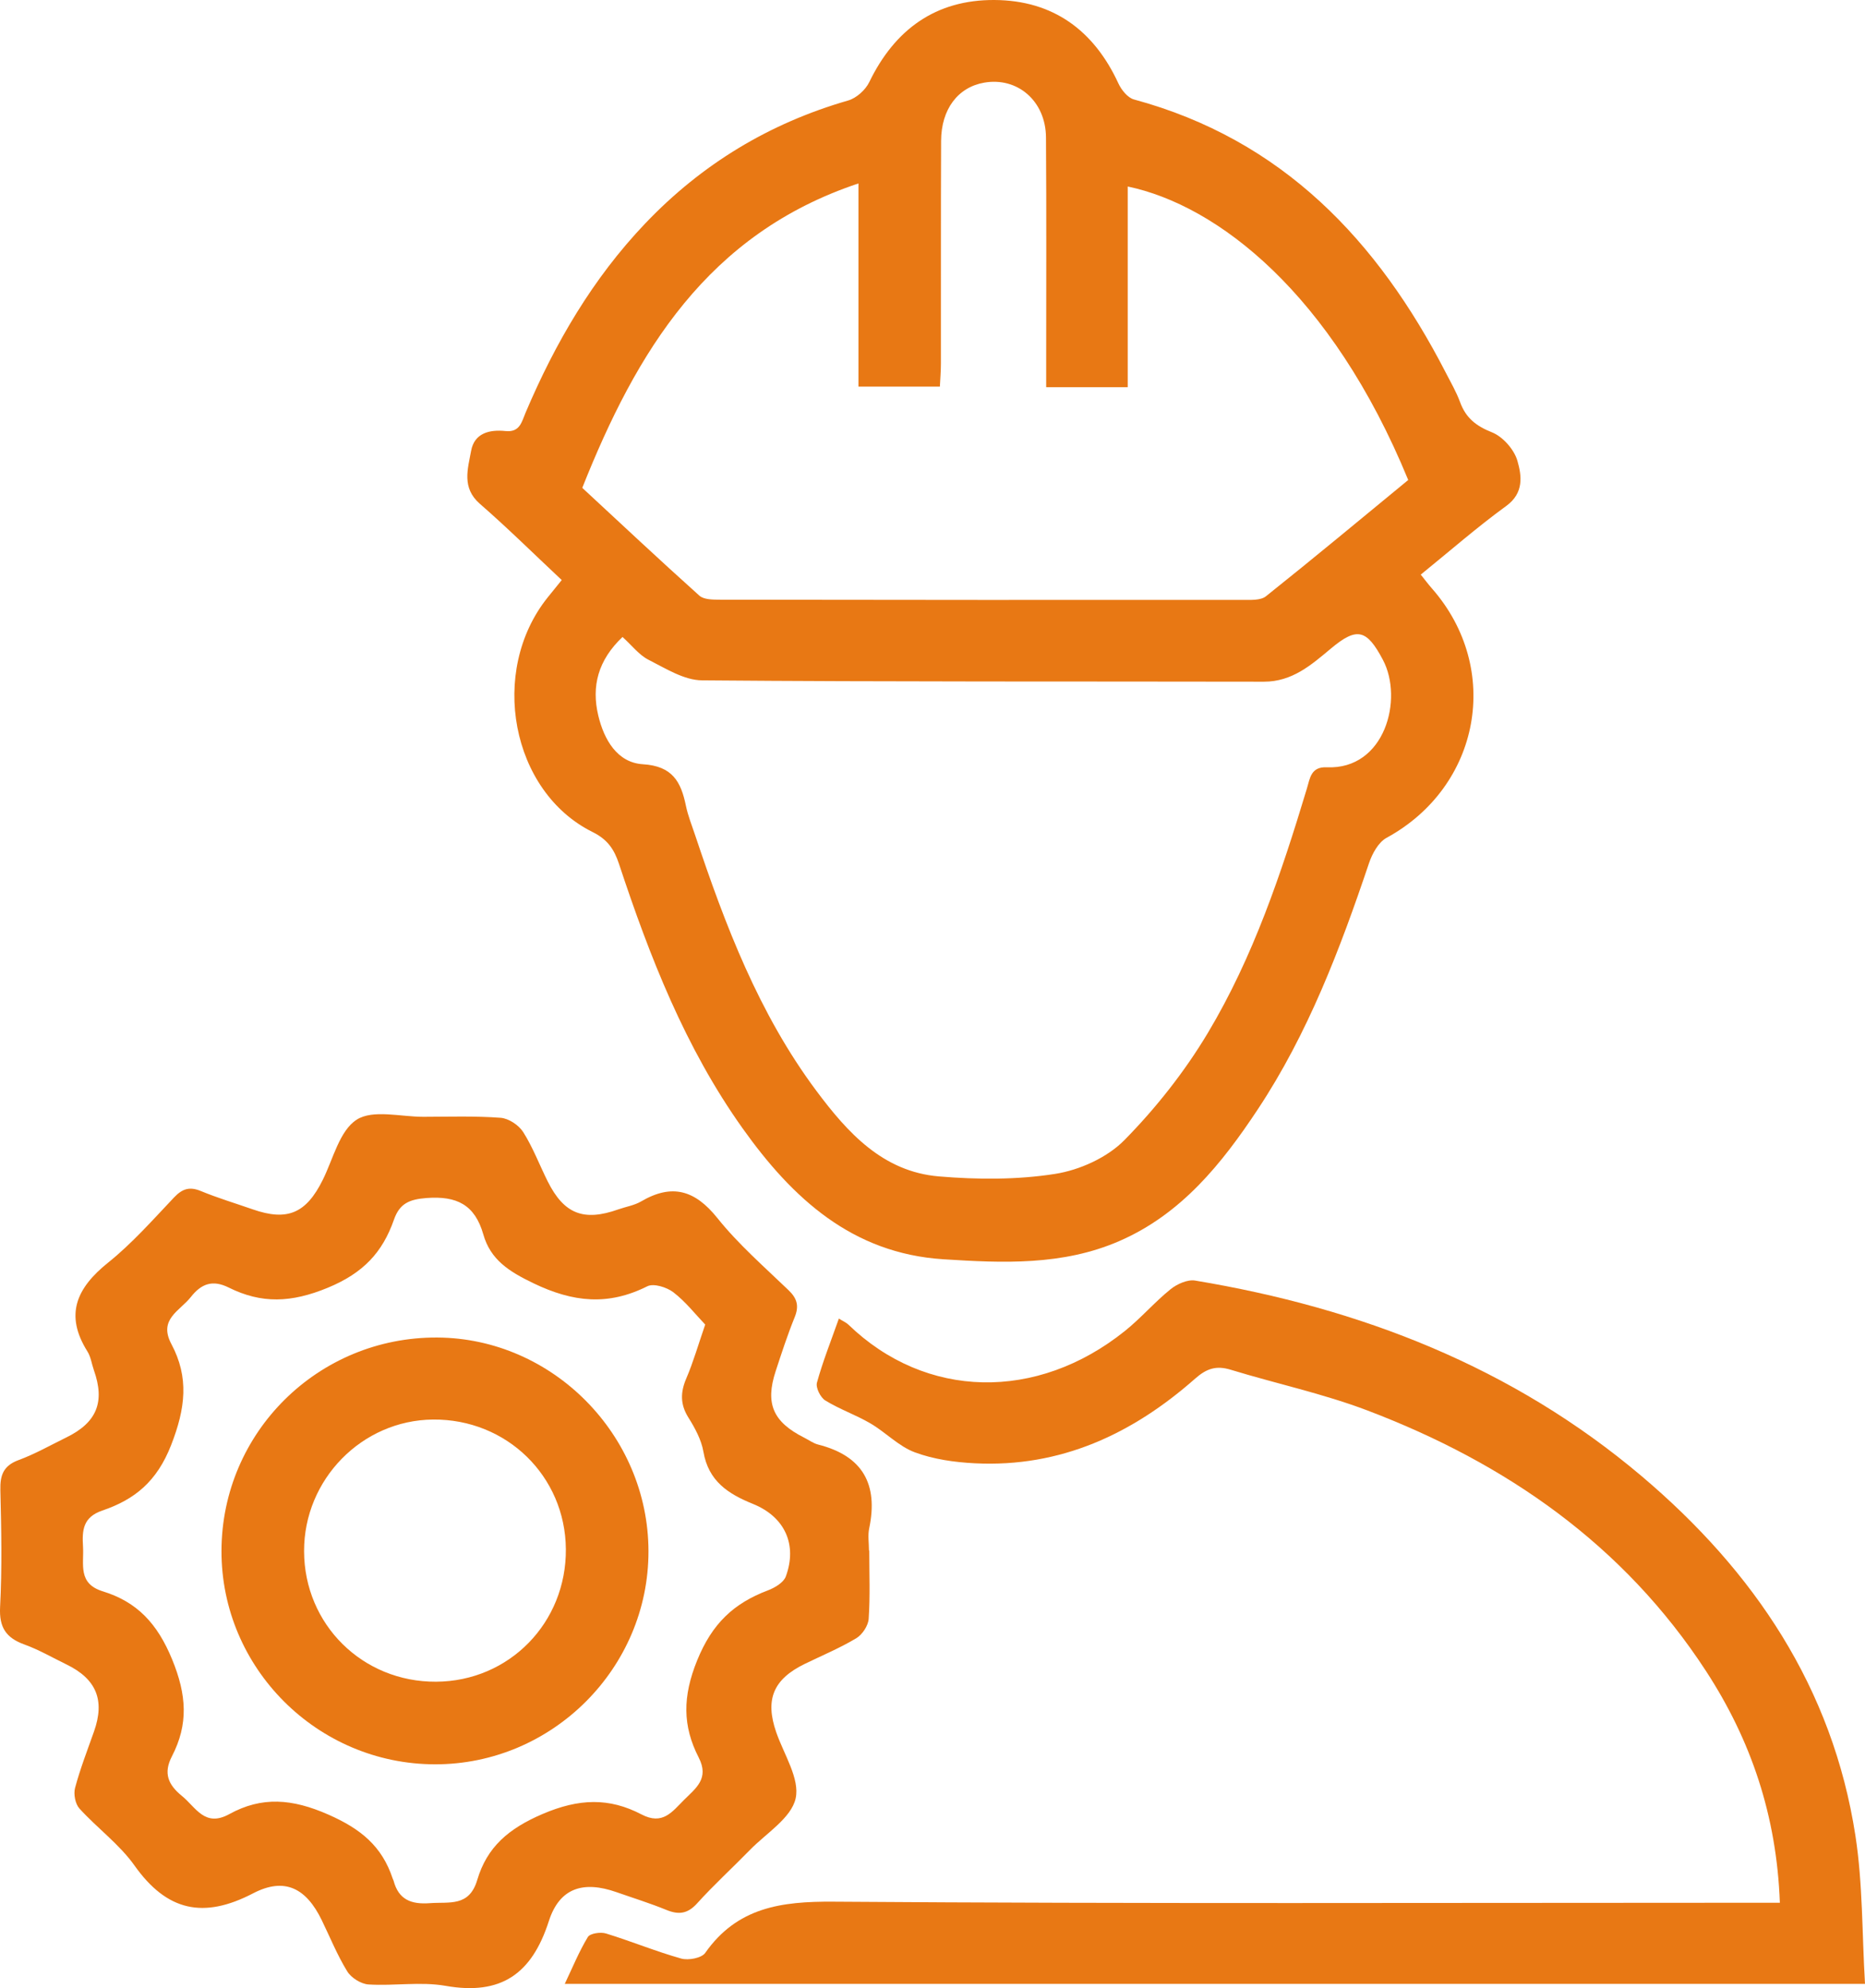
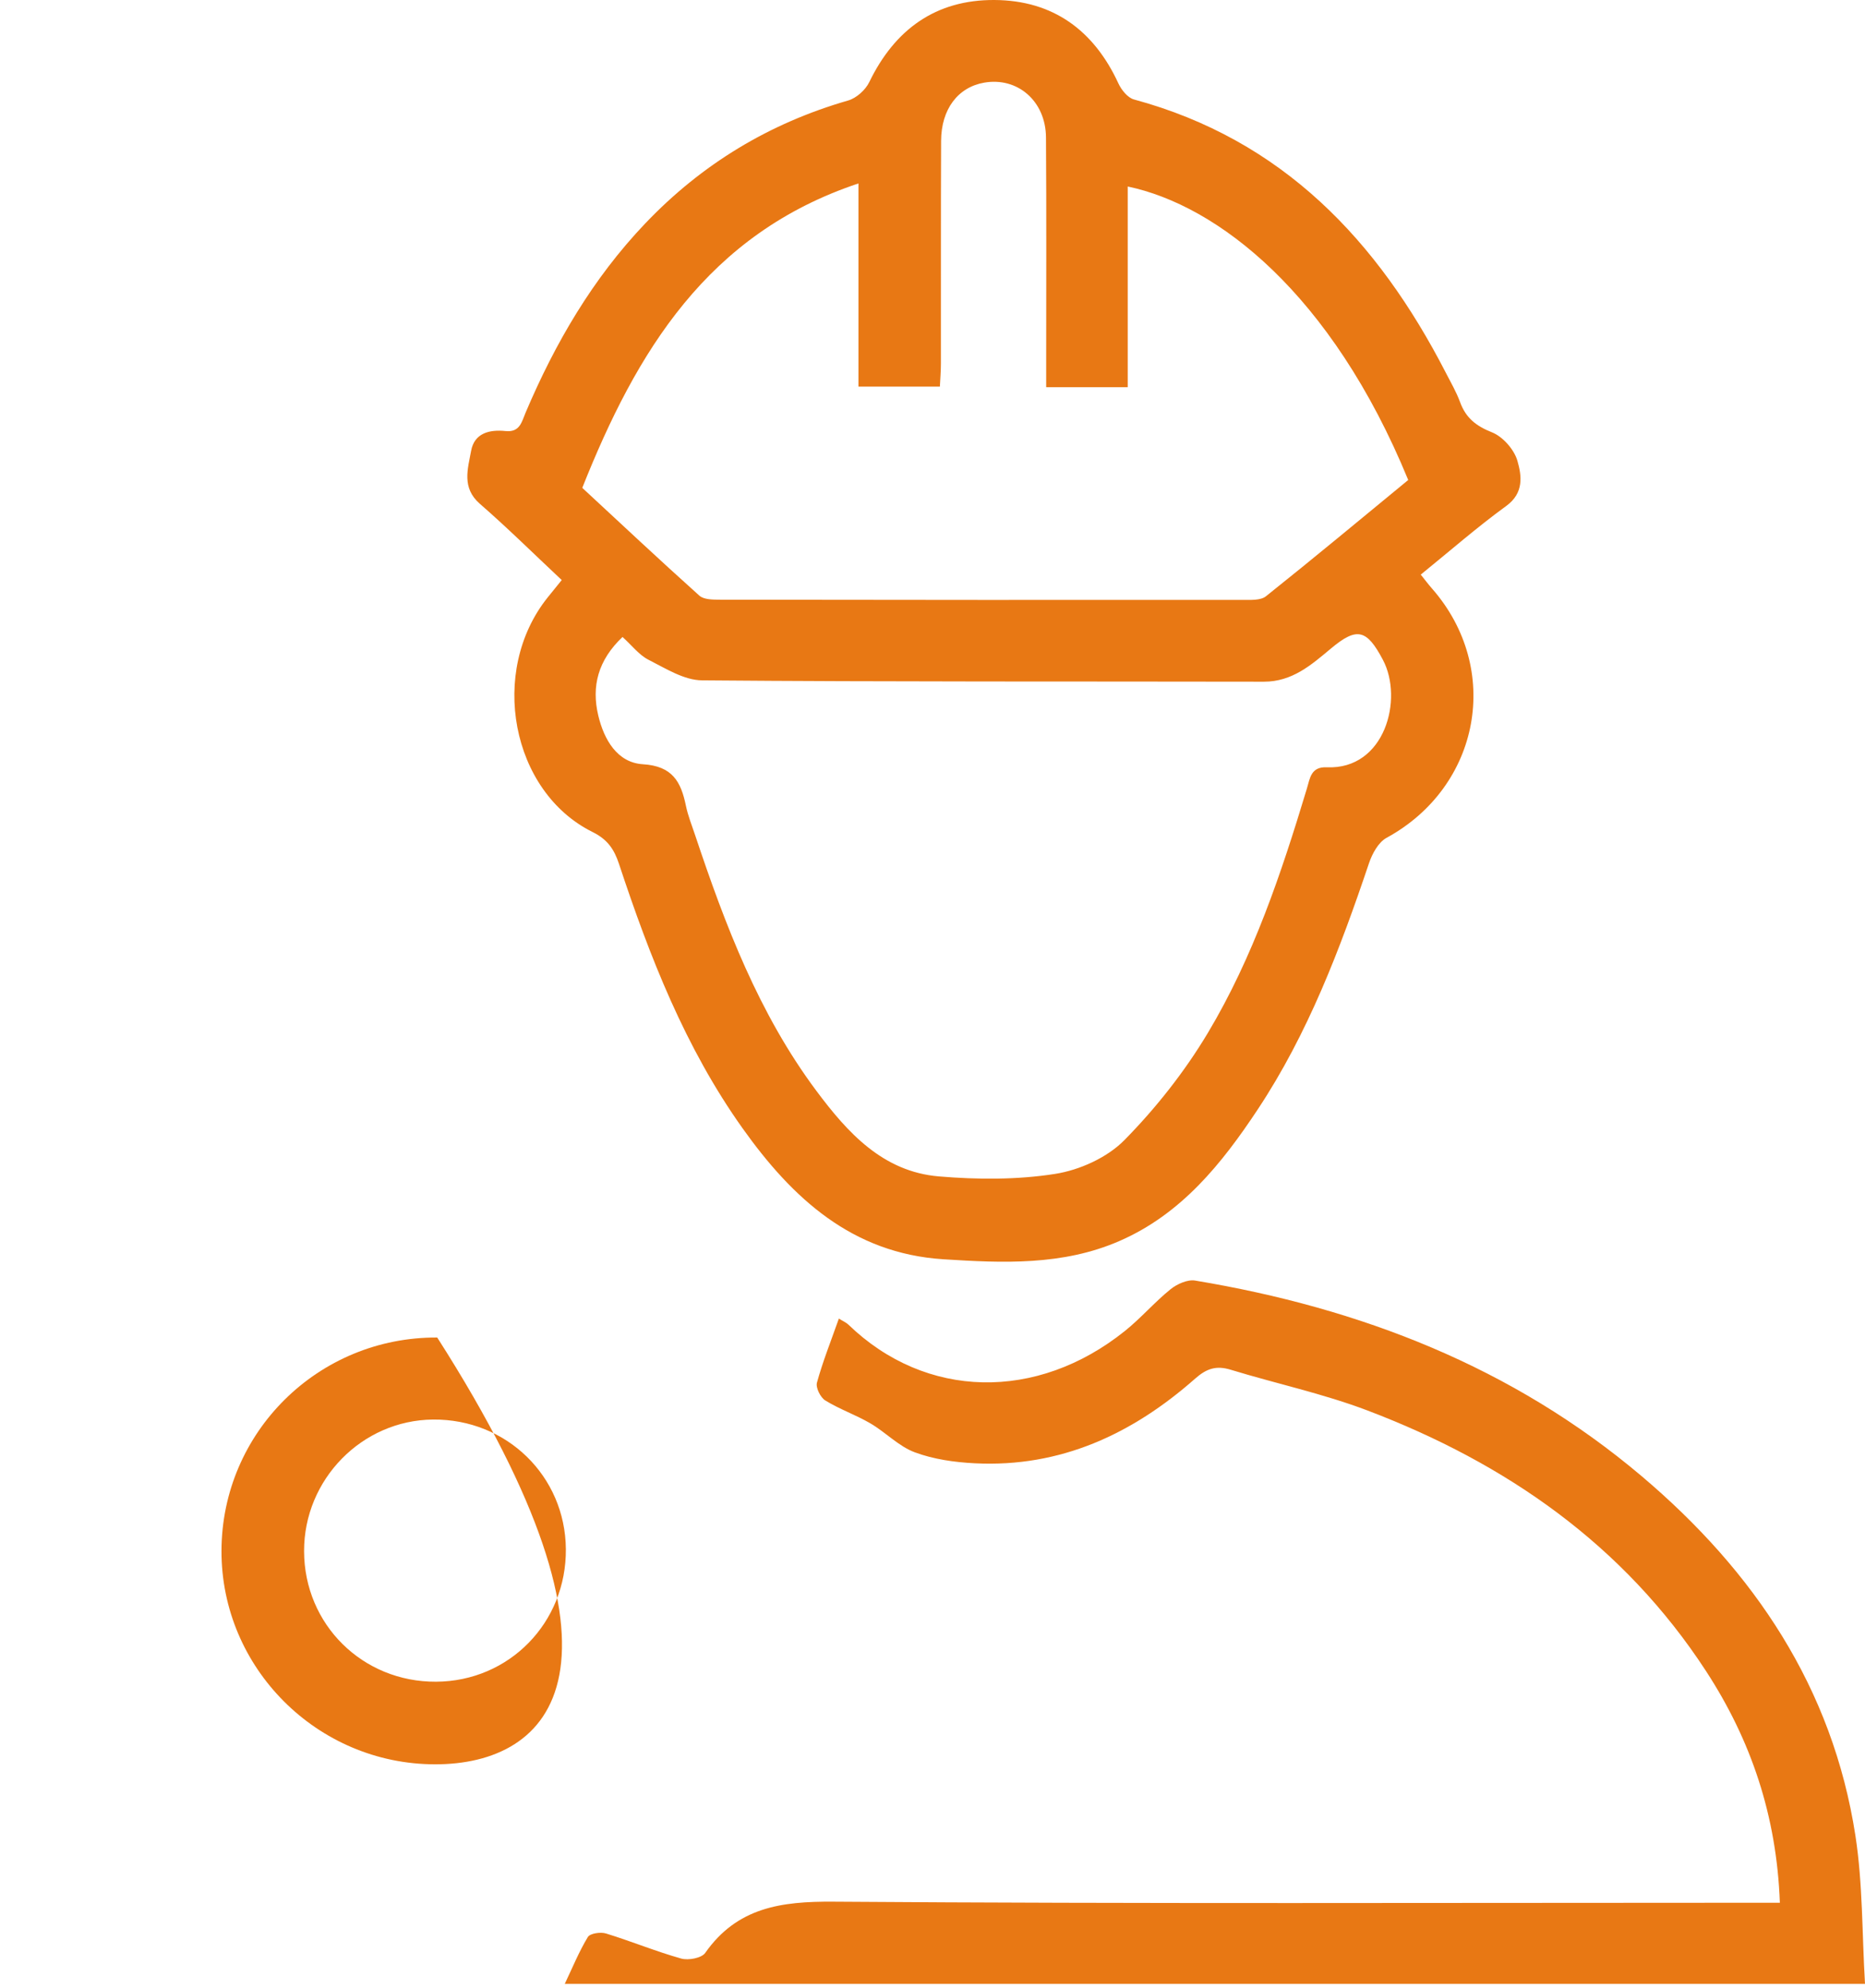
<svg xmlns="http://www.w3.org/2000/svg" xmlns:xlink="http://www.w3.org/1999/xlink" version="1.1" id="Layer_1" x="0px" y="0px" width="422.506px" height="450.419px" viewBox="0 0 422.506 450.419" enable-background="new 0 0 422.506 450.419" xml:space="preserve">
  <g>
    <defs>
      <rect id="SVGID_1_" width="422.506" height="450.419" />
    </defs>
    <clipPath id="SVGID_2_">
      <use xlink:href="#SVGID_1_" overflow="visible" />
    </clipPath>
    <path clip-path="url(#SVGID_2_)" fill="#e87814" d="M127.256,131.414c-6.369-5.97-12.281-11.823-18.544-17.273   c-4.17-3.63-2.725-7.922-1.986-11.991c0.735-4.049,4.19-4.868,7.777-4.493c3.29,0.345,3.685-2.092,4.58-4.199   c6.69-15.748,15.193-30.343,27.076-42.819c12.818-13.457,28.116-22.72,45.992-27.873c1.868-0.538,3.919-2.387,4.778-4.164   c5.774-11.933,15.06-18.669,28.337-18.601c13.277,0.069,22.551,6.856,28.106,18.907c0.677,1.468,2.101,3.241,3.517,3.625   c33.66,9.12,55.229,31.96,70.632,61.87c1.144,2.219,2.409,4.404,3.265,6.735c1.302,3.554,3.617,5.383,7.205,6.806   c2.458,0.974,5.024,3.879,5.765,6.436c0.977,3.378,1.535,7.298-2.519,10.246c-6.581,4.786-12.729,10.17-19.373,15.556   c0.967,1.202,1.716,2.206,2.539,3.144c15.951,18.175,10.991,44.898-10.291,56.492c-1.845,1.004-3.247,3.598-3.974,5.751   c-6.548,19.439-13.804,38.57-25.199,55.773c-8.143,12.294-17.298,23.721-31.382,29.838c-12.828,5.572-26.347,4.979-39.821,4.117   c-20.704-1.324-34.243-13.837-45.533-29.707c-12.985-18.254-21.013-38.832-27.979-59.888c-1.093-3.305-2.604-5.527-5.962-7.191   c-18.474-9.15-23.592-36.384-10.217-53.119C124.971,134.232,125.91,133.081,127.256,131.414 M141.027,144.31   c-5.553,5.278-7.065,11.162-5.495,17.782c1.3,5.483,4.298,10.69,10.108,11.05c6.735,0.416,8.632,3.99,9.75,9.404   c0.469,2.268,1.351,4.454,2.089,6.663c6.813,20.417,14.441,40.463,27.463,57.92c7.091,9.505,15.069,18.321,27.749,19.391   c8.728,0.737,17.729,0.784,26.34-0.568c5.566-0.874,11.804-3.696,15.698-7.655c7.156-7.273,13.658-15.518,18.899-24.274   c10.302-17.215,16.661-36.218,22.44-55.369c0.702-2.329,0.904-4.979,4.505-4.821c13.185,0.578,17.411-15.46,12.725-24.329   c-3.645-6.899-5.853-7.539-11.759-2.598c-4.479,3.747-8.795,7.549-15.227,7.536c-42.428-0.084-84.857,0.054-127.284-0.305   c-4.068-0.034-8.245-2.709-12.116-4.664C144.787,148.398,143.194,146.266,141.027,144.31 M131.911,110.526   c8.673,8.036,17.504,16.331,26.522,24.417c1.025,0.92,3.103,0.915,4.693,0.918c39.468,0.061,78.936,0.076,118.404,0.049   c1.779-0.001,4.051,0.145,5.262-0.82c10.893-8.684,21.6-17.601,32.233-26.344c-17.402-42.359-43.262-62.247-63.546-66.493v45.471   h-18.472c0-2.058,0-3.84,0-5.622c-0.003-16.992,0.076-33.985-0.045-50.976c-0.059-8.225-6.443-13.718-13.994-12.403   c-5.949,1.036-9.737,6.001-9.767,13.199c-0.07,16.825-0.022,33.651-0.044,50.477c-0.002,1.758-0.154,3.517-0.233,5.195h-18.446   V41.559C160.274,52.959,144.184,79.68,131.911,110.526" />
-     <path clip-path="url(#SVGID_2_)" fill="#e87814" d="M196.927,351.266c0,5.163,0.218,10.343-0.132,15.482   c-0.106,1.561-1.442,3.586-2.809,4.404c-3.701,2.214-7.72,3.896-11.615,5.785c-7.206,3.491-9.095,8.095-6.517,15.526   c1.738,5.013,5.39,10.54,4.393,14.987c-0.996,4.447-6.666,7.879-10.368,11.679c-3.951,4.057-8.151,7.881-11.941,12.079   c-2.154,2.386-4.171,2.642-6.974,1.493c-3.69-1.512-7.515-2.693-11.282-4.018c-7.484-2.633-12.903-1.027-15.341,6.545   c-3.856,11.978-10.804,16.888-23.407,14.673c-5.656-0.994-11.645,0.053-17.453-0.313c-1.701-0.106-3.917-1.504-4.819-2.972   c-2.255-3.667-3.888-7.717-5.779-11.609c-3.496-7.194-8.358-9.806-15.525-6.072c-11.276,5.873-19.55,4.049-26.887-6.291   c-3.42-4.821-8.45-8.478-12.473-12.912c-0.945-1.042-1.37-3.264-0.995-4.664c1.158-4.33,2.79-8.536,4.289-12.772   c2.518-7.118,0.56-11.914-6.28-15.232c-3.144-1.526-6.198-3.31-9.468-4.489c-4.167-1.505-5.762-3.858-5.521-8.499   c0.457-8.805,0.279-17.654,0.061-26.479c-0.084-3.411,0.694-5.542,4.143-6.814c3.731-1.376,7.234-3.376,10.822-5.132   c6.887-3.371,8.772-8.015,6.224-15.223c-0.499-1.41-0.684-3.005-1.458-4.235c-5.247-8.354-2.457-14.414,4.687-20.146   c5.424-4.352,10.101-9.666,14.911-14.74c1.868-1.971,3.498-2.539,6.074-1.476c3.839,1.585,7.838,2.782,11.766,4.154   c7.867,2.748,12.12,0.9,15.881-6.702c2.35-4.752,3.793-11.122,7.669-13.612c3.673-2.358,9.988-0.641,15.141-0.651   c5.828-0.014,11.674-0.21,17.472,0.223c1.814,0.135,4.116,1.659,5.111,3.232c2.209,3.49,3.684,7.439,5.544,11.159   c3.704,7.407,8.149,9.145,16.01,6.361c1.722-0.609,3.619-0.903,5.163-1.807c7-4.096,12.207-2.565,17.284,3.78   c4.756,5.946,10.606,11.033,16.124,16.344c1.948,1.874,2.407,3.578,1.381,6.107c-1.624,4.002-2.964,8.123-4.31,12.232   c-2.412,7.366-0.59,11.517,6.494,15.076c1.04,0.521,2.023,1.266,3.124,1.544c10.113,2.558,13.668,8.997,11.568,19.007   c-0.334,1.596-0.047,3.321-0.047,4.987C196.884,351.266,196.905,351.266,196.927,351.266 M159.76,300.088   c-2.196-2.296-4.418-5.166-7.201-7.307c-1.503-1.156-4.478-2.087-5.91-1.369c-8.85,4.441-16.786,3.65-25.786-0.677   c-5.581-2.684-9.736-5.335-11.373-11.077c-1.922-6.739-6.029-8.749-12.839-8.242c-3.934,0.293-6.123,1.249-7.4,4.897   c-2.601,7.426-6.936,12.098-14.982,15.427c-8.272,3.423-15.027,3.659-22.459-0.04c-3.679-1.831-6.227-0.851-8.585,2.154   c-2.472,3.149-7.402,5.014-4.402,10.643c4.033,7.569,3.204,14.545-0.057,22.895c-3.227,8.262-8.247,12.332-15.591,14.833   c-4.427,1.508-4.593,4.509-4.369,8.194c0.241,3.952-1.249,8.338,4.485,10.108c7.771,2.397,12.359,7.285,15.697,15.405   c3.311,8.056,3.728,14.7-0.045,21.979c-1.996,3.849-0.815,6.465,2.277,8.975c3.16,2.565,5.155,7.178,10.724,4.112   c7.378-4.061,14.268-3.489,22.422,0.097c7.404,3.258,12.177,7.195,14.601,14.525c0.052,0.158,0.151,0.301,0.194,0.461   c1.141,4.308,3.997,5.41,8.239,5.091c4.395-0.331,8.895,0.886,10.713-5.25c2.206-7.44,7.061-11.636,14.781-14.943   c8.268-3.541,15.115-3.74,22.438,0.089c4.795,2.506,6.928-0.593,9.614-3.271c2.689-2.682,5.789-4.846,3.34-9.619   c-3.669-7.15-3.671-13.822-0.353-21.996c3.398-8.37,8.274-12.934,16.022-15.87c1.564-0.594,3.556-1.768,4.064-3.147   c2.634-7.161-0.154-13.498-7.444-16.446c-5.682-2.298-10.077-5.19-11.219-11.811c-0.465-2.699-1.898-5.356-3.384-7.721   c-1.898-3.021-1.848-5.746-0.484-8.929C157.058,308.6,158.155,304.738,159.76,300.088" />
    <path clip-path="url(#SVGID_2_)" fill="#e87814" d="M403.217,431.079c-0.719-19.732-6.545-36.872-16.749-52.521   c-18.64-28.583-45.247-47.054-76.641-58.993c-10.063-3.827-20.714-6.093-31.041-9.251c-3.246-0.993-5.438-0.269-8.01,2.001   c-14.22,12.557-30.507,20.177-49.921,19.2c-4.593-0.231-9.361-0.9-13.629-2.493c-3.645-1.36-6.578-4.522-10.03-6.54   c-3.295-1.926-6.979-3.2-10.225-5.195c-1.1-0.676-2.209-2.905-1.898-4.037c1.315-4.776,3.163-9.406,4.968-14.519   c0.936,0.586,1.653,0.881,2.171,1.381c17.518,16.935,42.702,17.43,62.663,1.398c3.62-2.907,6.687-6.501,10.298-9.42   c1.472-1.189,3.853-2.259,5.585-1.971c37.44,6.234,71.886,19.55,101.161,44.322c25.456,21.542,43.265,47.943,48.423,81.482   c1.679,10.915,1.482,22.117,2.164,33.528h-294.56c1.767-3.713,3.234-7.325,5.231-10.615c0.503-0.828,2.878-1.174,4.103-0.798   c5.723,1.759,11.284,4.061,17.04,5.682c1.622,0.456,4.615-0.103,5.439-1.275c7.238-10.308,17.166-11.696,29.047-11.611   c69.135,0.498,138.275,0.244,207.415,0.244C398.342,431.079,400.462,431.079,403.217,431.079" />
-     <path clip-path="url(#SVGID_2_)" fill="#e87814" d="M98.515,399.715c-26.644-0.054-48.401-21.822-48.338-48.365   c0.063-26.856,21.929-48.478,48.875-48.326c26.137,0.146,47.812,22.063,47.857,48.391   C146.955,377.948,125.091,399.77,98.515,399.715 M98.784,381.001c16.557-0.085,29.543-13.351,29.409-30.046   c-0.132-16.531-13.419-29.494-30.084-29.349c-16.111,0.141-29.263,13.565-29.222,29.83C68.93,368.03,82.132,381.086,98.784,381.001   " />
+     <path clip-path="url(#SVGID_2_)" fill="#e87814" d="M98.515,399.715c-26.644-0.054-48.401-21.822-48.338-48.365   c0.063-26.856,21.929-48.478,48.875-48.326C146.955,377.948,125.091,399.77,98.515,399.715 M98.784,381.001c16.557-0.085,29.543-13.351,29.409-30.046   c-0.132-16.531-13.419-29.494-30.084-29.349c-16.111,0.141-29.263,13.565-29.222,29.83C68.93,368.03,82.132,381.086,98.784,381.001   " />
  </g>
</svg>